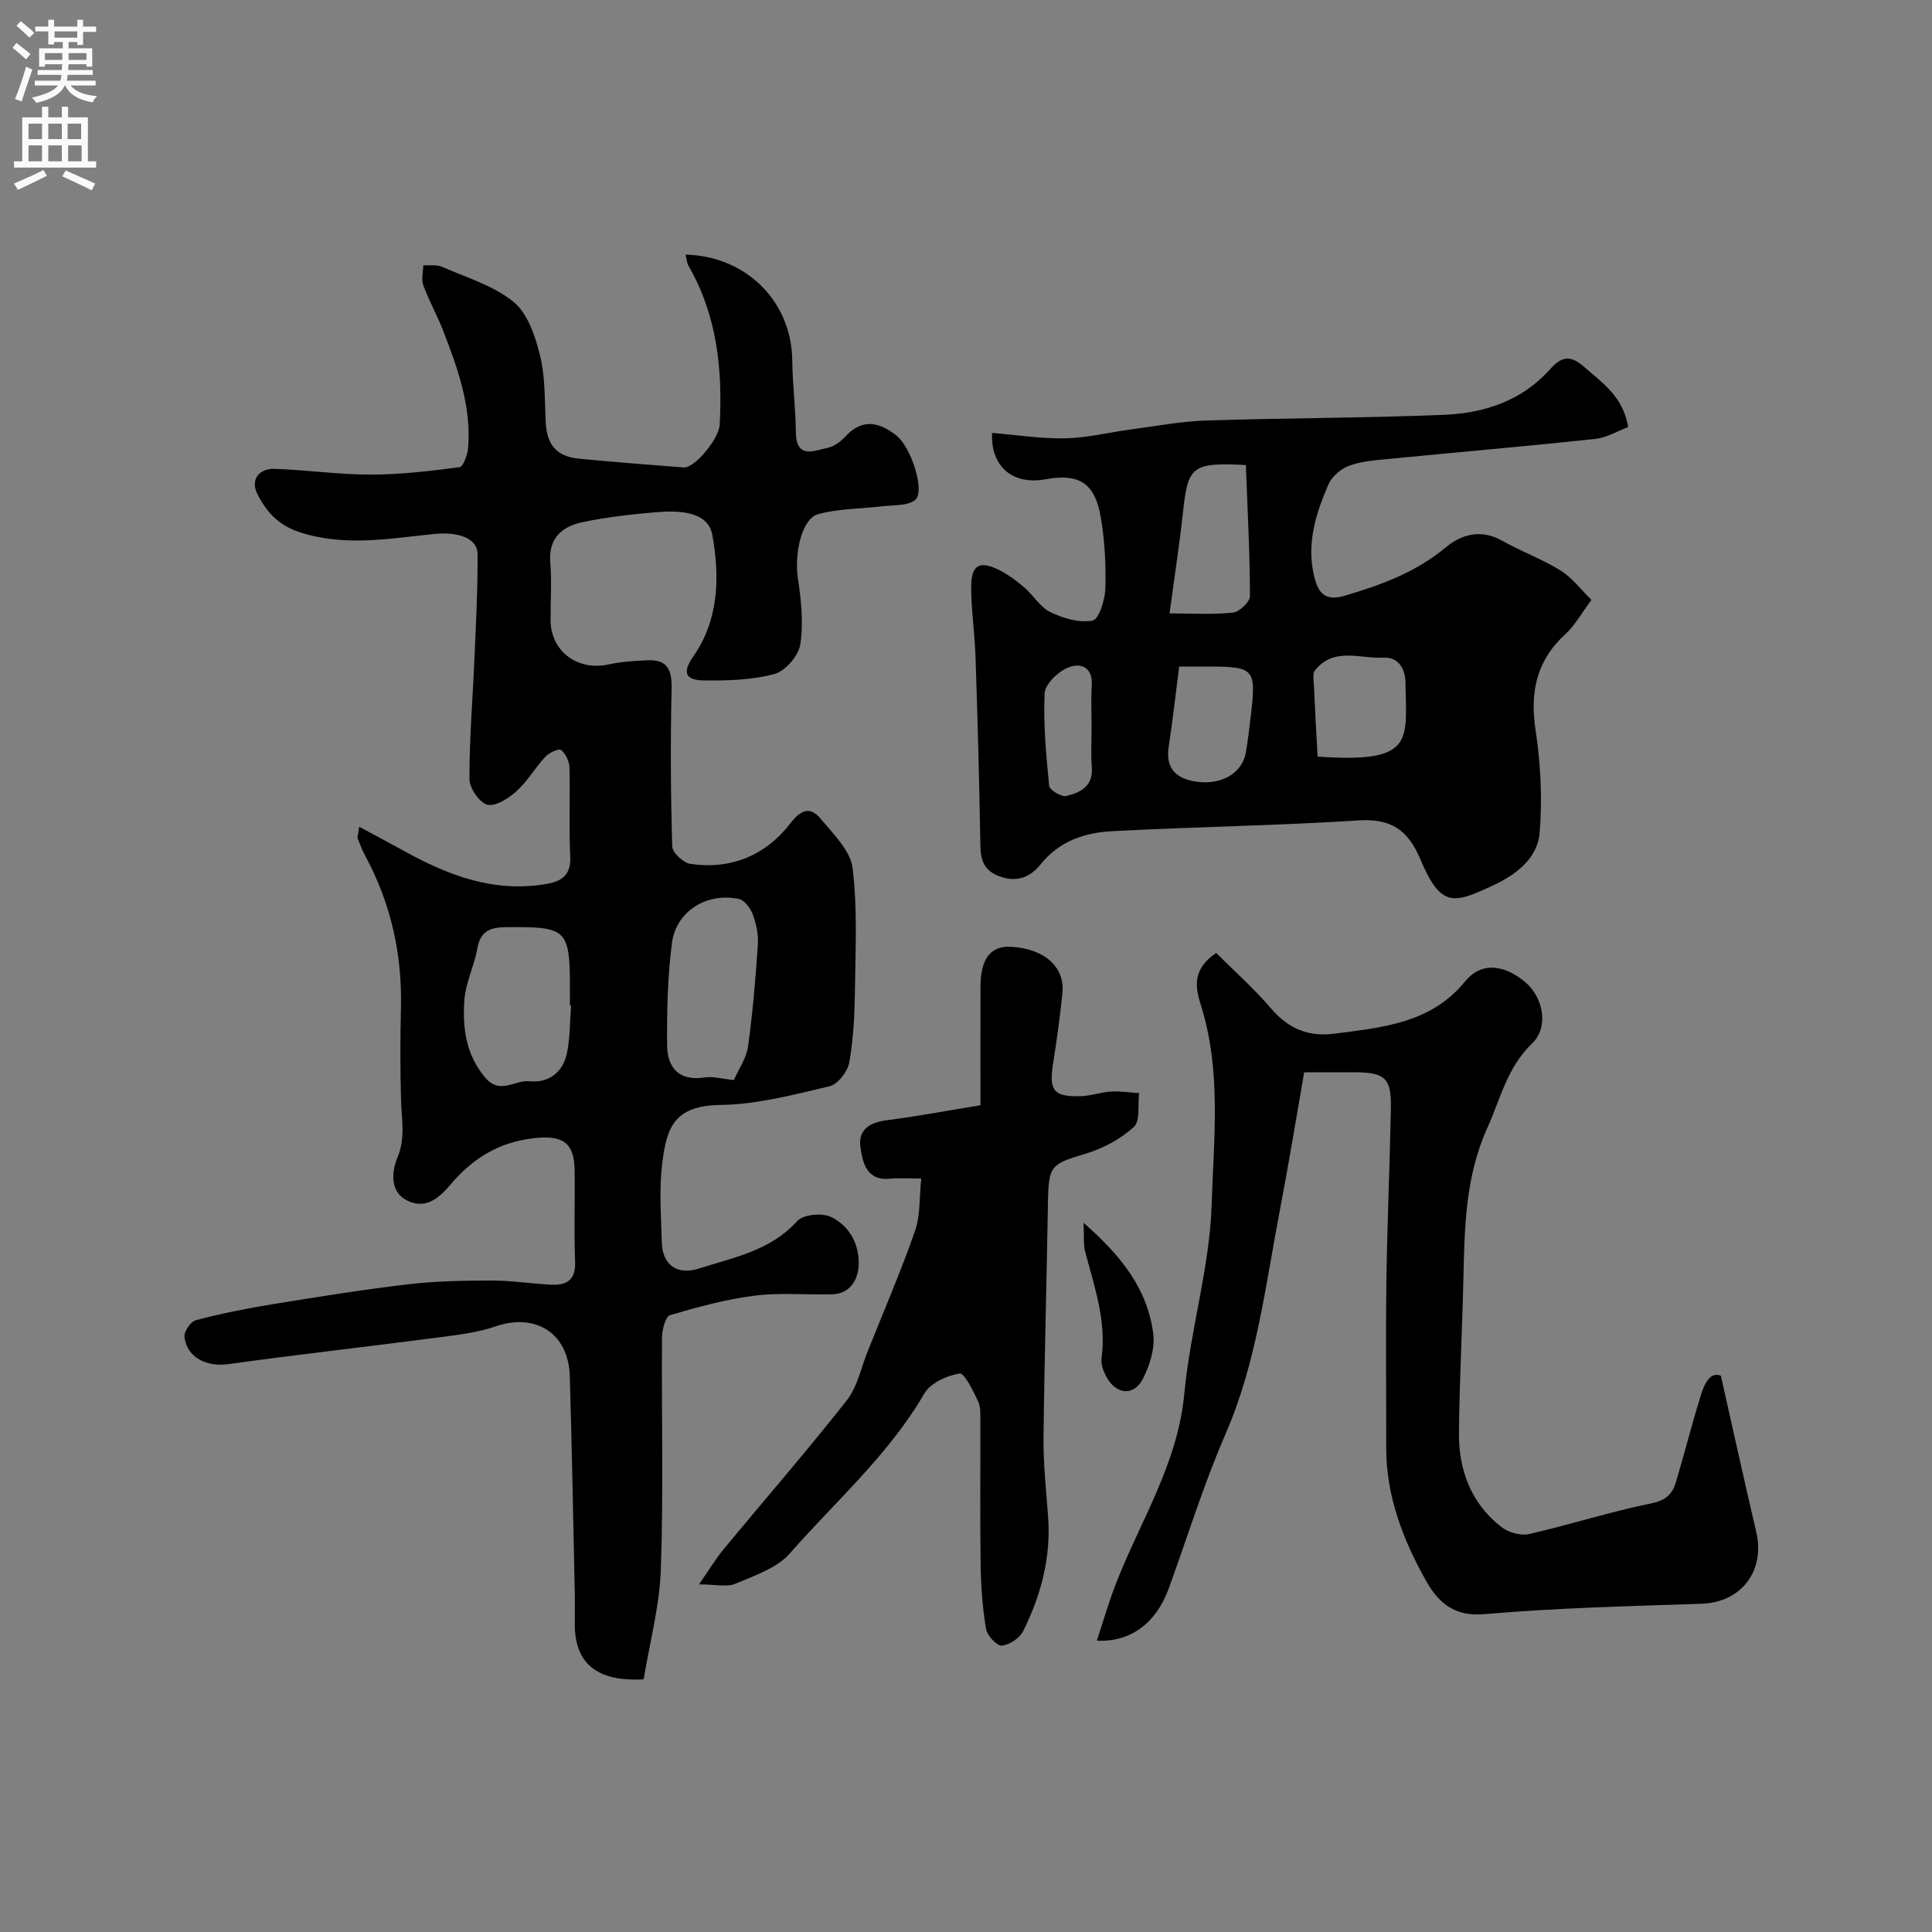
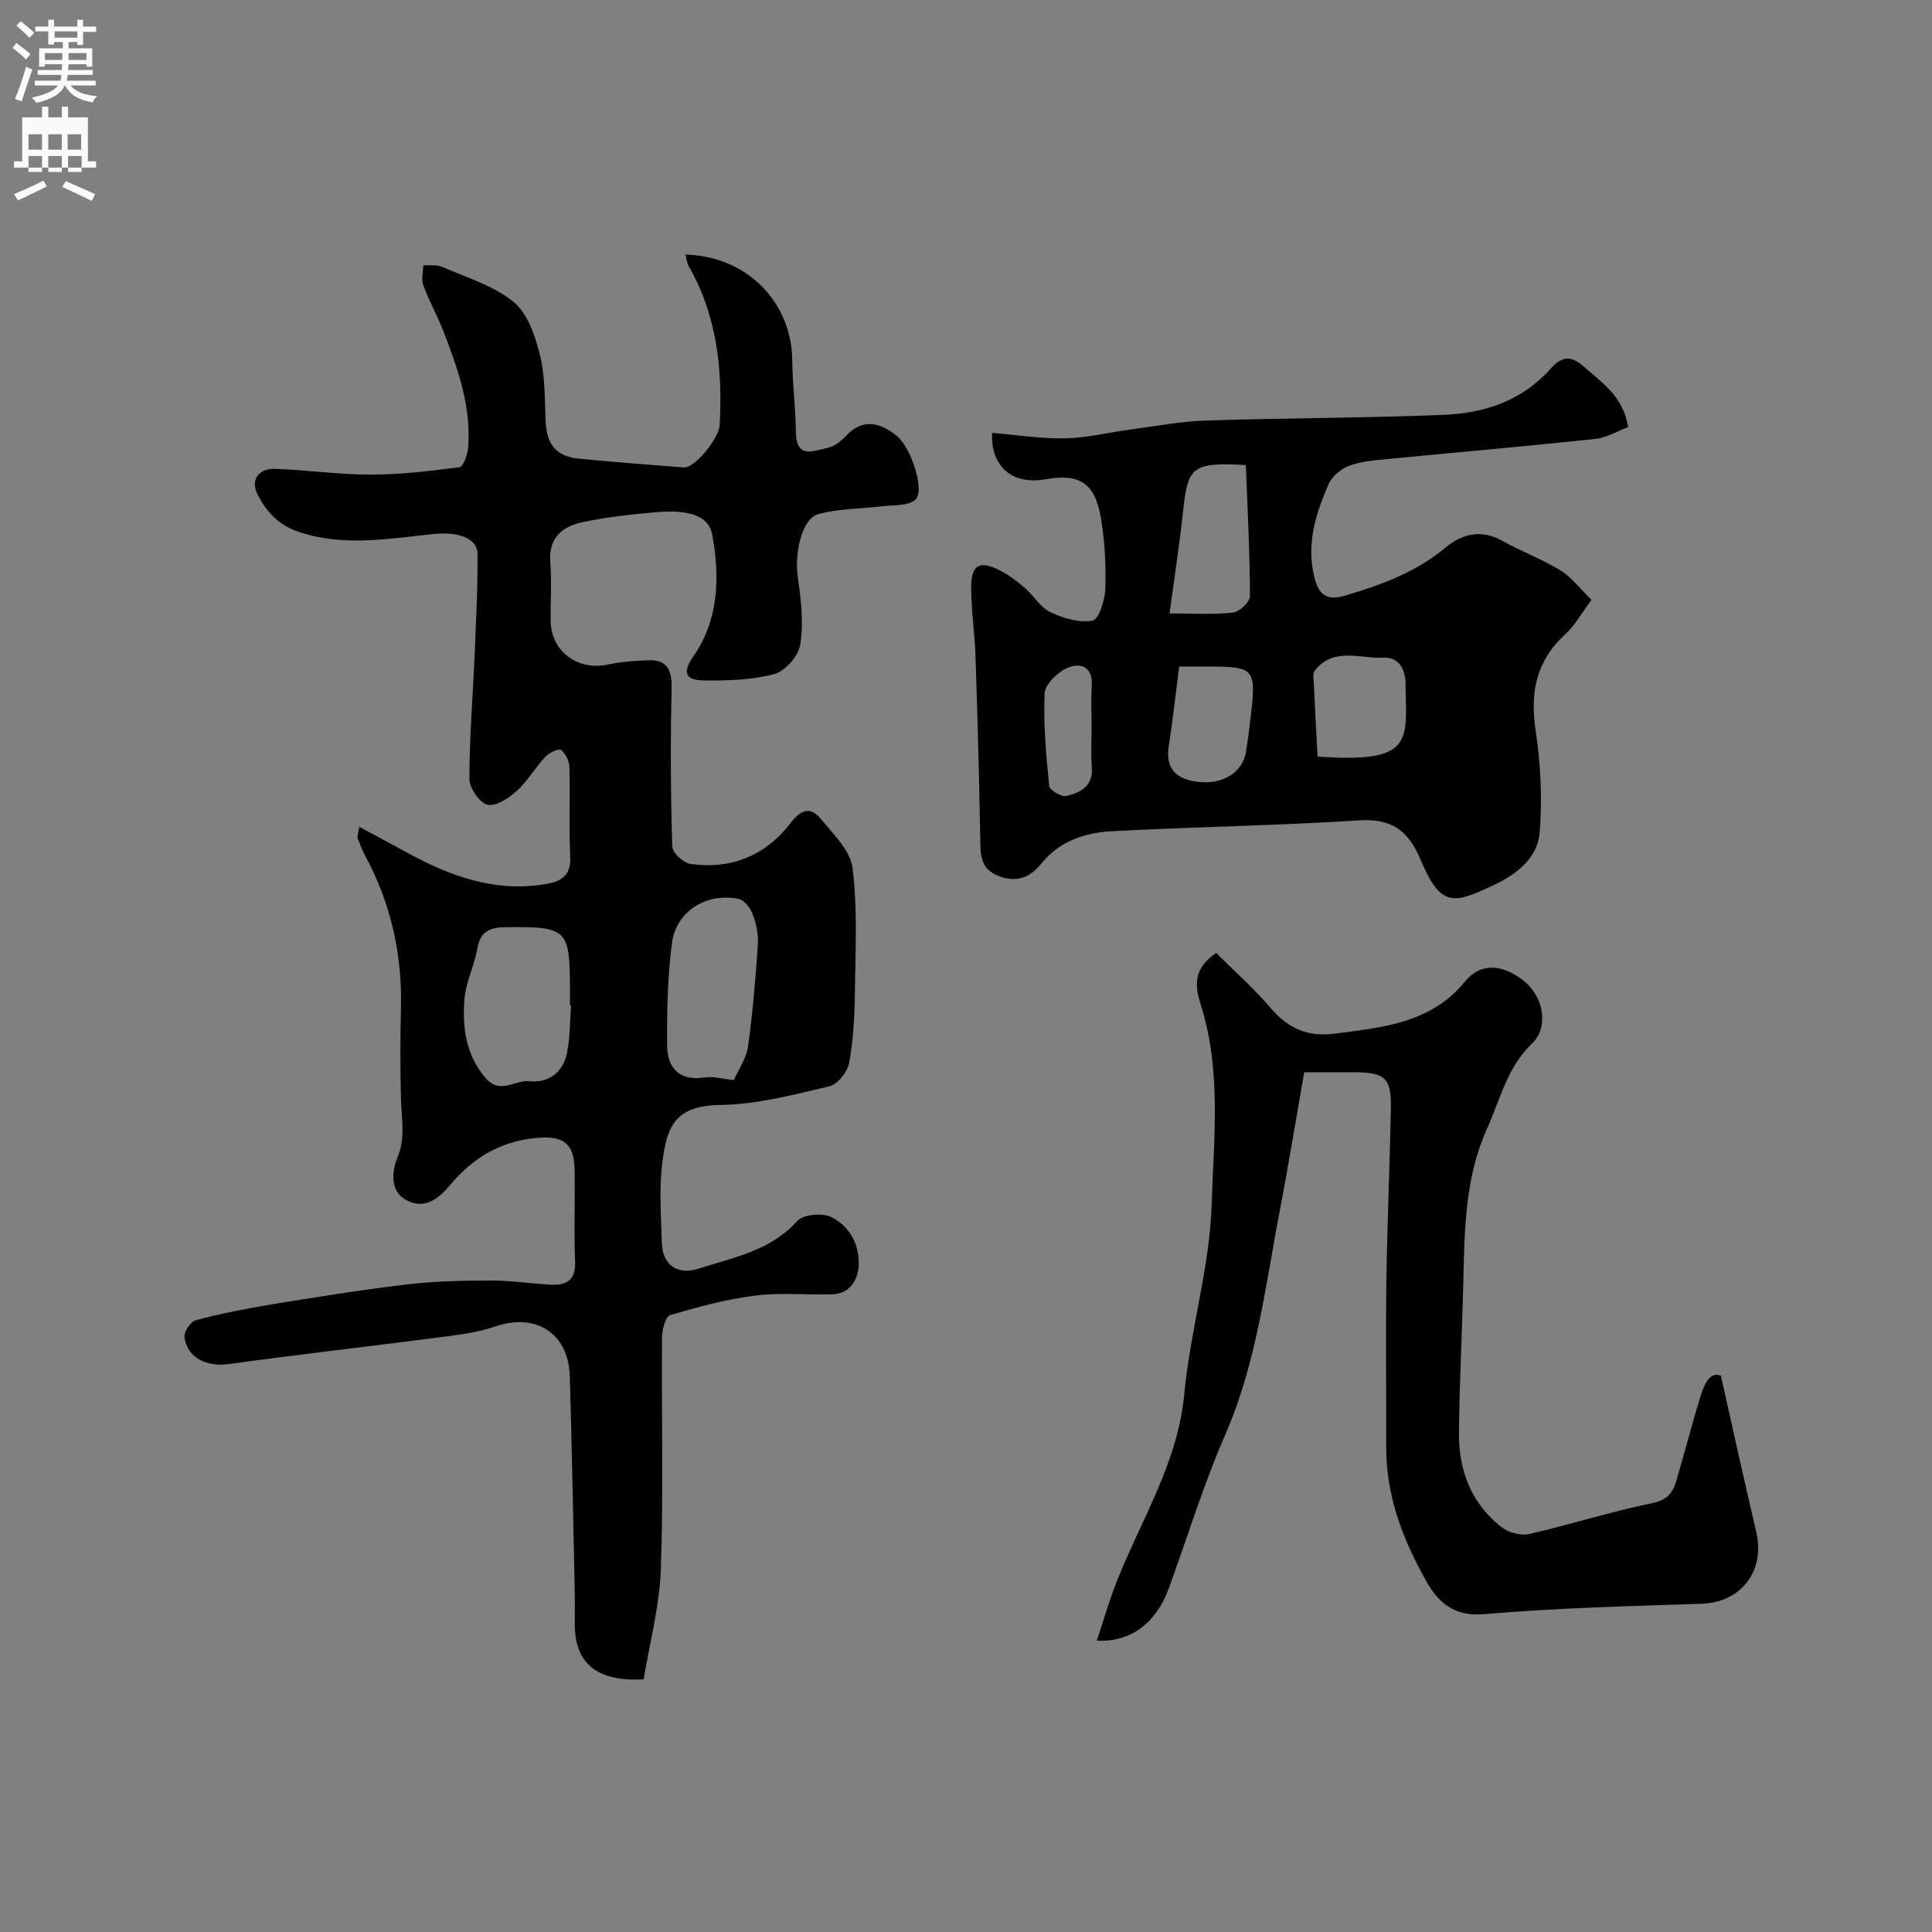
<svg xmlns="http://www.w3.org/2000/svg" enable-background="new 0 0 400 400" viewBox="0 0 400 400">
  <rect x="0" y="0" width="400" height="400" fill="#808080" stroke="none" />
  <g fill="#000001">
    <path d="m133.26 347.69c-9.93.55-14.26-3.5-14.26-11.44 0-2.33.04-4.67-.01-7-.32-14.77-.58-29.54-1.02-44.3-.26-8.94-7.05-13.19-15.38-10.33-3.96 1.36-8.26 1.81-12.45 2.36-14.29 1.87-28.61 3.47-42.88 5.45-4.47.62-8.59-1.36-9.07-5.65-.12-1.1 1.3-3.17 2.36-3.45 5.18-1.36 10.45-2.42 15.73-3.28 9.35-1.52 18.71-3.03 28.12-4.14 5.72-.68 11.54-.78 17.31-.79 4.1-.01 8.2.64 12.31.86 3.26.17 5.22-.91 5.05-4.81-.26-6.32.01-12.66-.1-19-.1-5.81-2.71-7.19-8.53-6.51-7.24.84-12.65 4.24-17.15 9.57-2.39 2.83-5.14 5.2-8.93 3.36-3.88-1.88-3.14-6.34-2.09-8.88 1.72-4.13.87-7.9.76-11.89-.17-6.33-.18-12.67-.02-19 .29-11.22-2.07-21.78-7.41-31.67-.62-1.14-1.08-2.37-1.55-3.58-.1-.27.07-.64.32-2.39 3.36 1.81 6.34 3.37 9.28 5 9.23 5.12 18.8 8.75 29.65 6.8 3.12-.56 4.94-1.92 4.76-5.62-.29-6.15.01-12.33-.16-18.49-.04-1.26-.79-2.84-1.74-3.6-.46-.36-2.47.57-3.24 1.4-2.12 2.27-3.71 5.08-6 7.15-1.63 1.48-4.32 3.2-6.03 2.78-1.63-.4-3.69-3.44-3.7-5.32-.02-8.25.68-16.5 1.03-24.76.31-7.28.71-14.56.65-21.84-.03-3.3-4.07-4.62-9.02-4.12-9.26.93-18.46 2.68-27.83-.38-4.47-1.46-6.97-4.36-8.75-7.94-1.45-2.92.3-5.29 3.7-5.17 6.59.24 13.16 1.19 19.74 1.19 6.14 0 12.3-.73 18.41-1.53.79-.1 1.68-2.57 1.8-4 .69-8.57-2.14-16.45-5.16-24.25-1.23-3.19-2.94-6.2-4.12-9.41-.45-1.22-.03-2.76 0-4.16 1.31.09 2.77-.16 3.9.34 5.05 2.21 10.64 3.87 14.79 7.26 2.92 2.38 4.48 7.05 5.46 11 1.1 4.41.97 9.15 1.18 13.75.22 4.84 2.21 7.26 7.01 7.72 7.18.68 14.38 1.25 21.57 1.8 2.27.17 7.29-5.92 7.45-8.82.63-11.51-.55-22.65-6.43-32.89-.38-.67-.42-1.53-.64-2.36 12.64.32 21.98 9.76 22.1 21.92.05 4.93.69 9.85.74 14.78.06 5.78 3.8 3.89 6.69 3.28 1.34-.28 2.67-1.36 3.65-2.4 3.52-3.78 7.06-2.82 10.49-.11 3.09 2.44 5.98 11.6 3.89 13.31-1.58 1.3-4.5 1.04-6.84 1.33-4.42.54-9.01.46-13.25 1.63-3.44.95-4.96 8.21-4.21 13.19.68 4.55 1.19 9.32.5 13.8-.36 2.35-3.13 5.52-5.4 6.12-4.69 1.25-9.78 1.38-14.69 1.31-3.86-.06-4.28-1.79-2.05-4.98 5.39-7.71 5.45-16.72 3.92-25.16-.9-4.97-7.13-5.08-11.83-4.67-5.04.44-10.1 1.01-15.04 2.05-4.18.88-7.06 3.23-6.67 8.28.31 3.98.05 8 .06 12 .02 6.43 5.57 10.58 11.97 9.18 2.65-.58 5.42-.75 8.14-.87 4.15-.18 5.04 2.08 4.95 5.97-.26 10.86-.19 21.73.13 32.58.04 1.29 2.3 3.4 3.75 3.61 8.47 1.23 15.63-1.78 20.78-8.49 2.27-2.96 4.18-3.31 6.26-.79 2.58 3.13 6.11 6.54 6.55 10.15 1.03 8.41.59 17.02.48 25.54-.07 4.93-.31 9.92-1.18 14.75-.34 1.87-2.37 4.48-4.08 4.88-7.44 1.75-15.03 3.77-22.59 3.87-9.64.13-11.11 4.73-12.03 12-.69 5.41-.24 10.99-.1 16.48.11 4.61 3.21 6.83 7.65 5.4 7.22-2.32 14.83-3.68 20.39-9.85 1.24-1.37 5.18-1.74 7.03-.83 3.84 1.88 5.94 5.82 5.68 10.14-.18 2.92-1.81 5.75-5.47 5.86-5.34.15-10.75-.39-16.02.28-5.93.75-11.79 2.33-17.53 4.03-.96.28-1.68 3-1.69 4.6-.12 16 .32 32.01-.24 47.99-.26 7.68-2.33 15.3-3.56 22.82zm-15.03-139.5c-.08-.01-.15-.01-.23-.02 0-1 0-1.99 0-2.99 0-12.91-.48-13.32-13.2-13.22-3.22.02-5.32.74-5.96 4.36-.65 3.64-2.45 7.14-2.7 10.77-.39 5.7.28 11.26 4.35 16.05 3.05 3.59 6.11.39 9.12.72 3.95.42 6.97-1.84 7.78-5.85.65-3.21.59-6.55.84-9.82zm33.71 15.42c.98-2.24 2.59-4.5 2.93-6.95.98-6.99 1.56-14.05 2.04-21.1.14-2.06-.33-4.27-1.05-6.22-.47-1.28-1.71-2.96-2.87-3.21-6.62-1.42-13.01 2.5-13.87 9.1-.91 6.98-1.06 14.1-1 21.16.04 4.69 2.46 7.51 7.82 6.68 1.7-.26 3.51.29 6 .54z" />
    <path d="m329.5 124.2c-2.05 2.74-3.42 5.27-5.42 7.11-6.01 5.51-7.34 12-6.15 19.9 1.06 6.98 1.41 14.23.83 21.25-.44 5.31-4.99 8.7-9.65 10.86-8.08 3.75-10.76 4.75-15.01-5.36-2.51-5.98-5.96-8.55-12.76-8.11-17.01 1.1-34.07 1.32-51.09 2.24-5.6.3-10.91 2.01-14.73 6.79-2.21 2.77-5.06 3.93-8.76 2.49-3.8-1.47-3.76-4.36-3.81-7.65-.21-12.6-.56-25.2-.98-37.79-.16-4.77-.88-9.54-.9-14.3-.01-4.68 1.71-5.66 5.81-3.61 1.87.94 3.61 2.25 5.21 3.62 1.89 1.62 3.28 4.09 5.4 5.11 2.65 1.27 6.01 2.27 8.72 1.73 1.32-.27 2.57-4.3 2.64-6.66.14-4.91-.12-9.9-.95-14.74-1.21-7.1-4.5-9.11-11.45-7.85-6.7 1.22-11.37-2.52-11.05-9.6 5.07.41 10.13 1.23 15.18 1.12 4.53-.09 9.04-1.24 13.57-1.84 5.19-.69 10.38-1.68 15.59-1.85 16.43-.53 32.87-.5 49.29-1.18 8.31-.34 16.13-2.94 21.9-9.44 2.39-2.7 4.25-2.94 6.99-.53 3.81 3.36 8.16 6.19 9.17 12.51-2.19.82-4.45 2.21-6.84 2.46-14.21 1.51-28.44 2.74-42.66 4.13-2.76.27-5.63.46-8.2 1.39-1.71.62-3.6 2.2-4.32 3.83-2.6 5.94-4.56 12.13-3.06 18.78.76 3.38 2.02 5.62 6.36 4.34 7.56-2.23 14.75-4.84 20.96-10.02 3.22-2.69 7.28-3.85 11.62-1.41 3.96 2.23 8.29 3.82 12.15 6.19 2.36 1.47 4.13 3.88 6.4 6.09zm-71.56-27.92c-11.1-.58-11.99.28-12.99 9.51-.75 6.95-1.82 13.86-2.81 21.21 4.51 0 8.85.28 13.11-.16 1.34-.14 3.55-2.23 3.54-3.42-.02-9-.5-17.99-.85-27.14zm14.85 60.36c19.92 1.42 18.41-3.15 18.21-14.71 0-.17 0-.33 0-.5-.04-3.04-1.55-5.43-4.53-5.27-4.83.26-10.36-2.29-14.25 2.68-.5.64-.24 1.93-.2 2.92.22 4.89.5 9.77.77 14.88zm-28.66-18.64c-.73 5.67-1.32 11.13-2.16 16.55-.77 4.92 1.95 6.85 6.13 7.34 5.08.59 9.13-2.01 9.83-6.06.45-2.57.75-5.16 1.05-7.75 1.12-9.64.72-10.08-8.94-10.08-1.81 0-3.61 0-5.91 0zm-18.13 12.44c0-2.82-.15-5.64.04-8.45.26-4.01-2.4-4.85-5.01-3.73-2.05.87-4.67 3.41-4.75 5.31-.29 6.36.31 12.78.94 19.14.09.86 2.52 2.33 3.54 2.09 2.89-.68 5.58-2 5.29-5.91-.22-2.81-.05-5.64-.05-8.45z" />
    <path d="m356.29 284.83c2.56 11.35 4.84 21.81 7.3 32.23 1.94 8.2-3.08 14.71-11.32 14.98-15.03.5-30.09.86-45.07 2.16-6.18.54-9.46-2.53-11.82-6.69-4.86-8.56-8.4-17.7-8.38-27.82.02-11.49-.12-22.99.04-34.48.17-11.93.7-23.86.93-35.79.12-6.21-1.22-7.4-7.56-7.42-3.31-.01-6.62 0-10.39 0-1.7 9.7-3.23 19.17-5.04 28.58-3 15.63-4.79 31.5-11.27 46.37-4.53 10.39-7.86 21.3-11.75 31.97-2.53 6.94-7.73 11.13-14.88 10.76 1.41-4.23 2.53-8.15 4.01-11.94 5.06-12.93 12.76-24.75 14.11-39.2 1.23-13.11 5.24-26.04 5.66-39.12.43-13.67 2.05-27.67-2.2-41.22-1.13-3.59-2-7.45 3.14-10.9 3.76 3.76 7.86 7.39 11.39 11.52 3.58 4.2 7.74 5.89 13.12 5.19 9.92-1.29 19.95-2.16 26.98-10.77 3.9-4.78 9-2.83 12.43.04 3.9 3.25 4.95 9.45 1.49 12.75-5.17 4.93-6.56 11.5-9.3 17.56-4.55 10.05-4.69 20.64-4.93 31.3-.24 10.6-.83 21.19-.92 31.79-.06 7.7 2.51 14.57 8.76 19.45 1.45 1.13 3.97 1.88 5.7 1.49 8.52-1.94 16.88-4.64 25.43-6.38 3.05-.62 4.33-2.01 5.05-4.45 1.76-5.91 3.28-11.89 5.09-17.78.79-2.54 1.97-5.1 4.2-4.18z" />
-     <path d="m144.71 328.03c2.25-3.23 3.56-5.41 5.16-7.35 8.48-10.24 17.21-20.28 25.43-30.73 2.22-2.82 2.99-6.81 4.38-10.27 3.31-8.26 6.84-16.45 9.77-24.85 1.13-3.23.87-6.95 1.28-10.83-3.06 0-4.72-.14-6.36.03-4.98.52-5.77-3.3-6.23-6.59-.49-3.52 1.9-5.05 5.39-5.5 6.46-.83 12.88-2.04 19.46-3.11 0-8.97-.02-16.78.01-24.59.02-5.79 2.13-8.48 6.37-8.22 6.88.42 11.13 4.17 10.59 9.58-.49 4.87-1.16 9.74-1.93 14.57-.89 5.62.09 6.95 5.75 6.78 2.09-.06 4.16-.83 6.25-.96 1.92-.11 3.87.21 5.81.33-.31 2.41.26 5.78-1.1 7.02-2.76 2.5-6.39 4.45-9.99 5.53-7.21 2.16-7.65 2.43-7.78 10.08-.26 16.26-.75 32.51-.92 48.77-.05 5.43.55 10.87.95 16.29.62 8.41-1.47 16.27-5.16 23.68-.72 1.46-2.86 2.89-4.44 3.01-1.04.08-3.03-2.09-3.26-3.47-.72-4.35-1.04-8.81-1.11-13.23-.15-9.82-.03-19.65-.06-29.48-.01-1.48.13-3.13-.46-4.39-1.02-2.17-2.86-5.92-3.84-5.76-2.63.42-6.01 1.95-7.27 4.11-7.38 12.7-18.37 22.31-27.88 33.14-2.67 3.04-7.26 4.58-11.21 6.25-1.75.78-4.1.16-7.6.16z" />
-     <path d="m224.34 253.17c7.94 6.94 13.3 13.85 14.43 23.02.37 2.99-.73 6.53-2.16 9.3-1.89 3.67-5.63 3.24-7.59-.53-.58-1.11-1.12-2.52-.96-3.7 1.06-7.73-1.47-14.85-3.39-22.1-.39-1.49-.19-3.15-.33-5.99z" />
  </g>
  <path d="m2.6 9.9.8-1c.9.7 1.9 1.4 2.9 2.3l-.9 1.1c-1.1-1-2-1.8-2.8-2.4zm.5 10.6c.9-2.1 1.6-4.3 2.3-6.7.4.2.8.4 1.3.6-.7 2.1-1.5 4.3-2.2 6.6zm.3-15.2.9-.9c1 .8 2 1.6 2.8 2.4l-1 1c-.9-.9-1.8-1.7-2.7-2.5zm12.6-1.2h1.2v1.4h2.7v1.1h-2.7v2.7h-1.2v-.6h-1.8v1.3h4.9v3.8h-1.2v-.5h-3.7c0 .4-.1.9-.1 1.2h5.1v1h-5.2c0 .5-.1.9-.2 1.2h6v1h-5.2c1.1 1.3 2.9 2 5.5 2.2-.4.4-.7.8-.9 1.3-2.9-.5-4.8-1.6-5.7-3.5h-.1c-.8 1.7-2.7 2.9-5.9 3.6-.2-.4-.6-.8-.9-1.1 2.8-.6 4.6-1.4 5.4-2.5h-4.8v-1h5.3c.1-.3.2-.7.2-1.2h-4.9v-1h5c0-.4 0-.8.1-1.2h-3.6v.5h-1.2v-3.8h4.9v-1.3h-1.8v.5h-1.2v-2.7h-2.7v-1h2.7v-1.4h1.2v1.4h4.8zm-6.7 8.3h3.6c0-.4 0-.9 0-1.4h-3.6zm1.9-4.6h4.8v-1.3h-4.7v1.3zm6.7 3.2h-3.7v1.4h3.7v-2.4z" fill="#fafafb" />
-   <path d="m8.7 22.1h1.3v2.2h2.8v-2.2h1.3v2.2h4.1v9.1h1.7v1.3h-17v-1.3h1.7v-9.1h4.1zm.3 13.1.7 1.2c-1.8.9-3.8 1.9-6 2.9-.2-.4-.5-.8-.8-1.3 2.3-1 4.4-1.9 6.1-2.8zm-3.1-6.4h2.8v-3.2h-2.8zm0 4.6h2.8v-3.3h-2.8zm4.1-4.6h2.8v-3.2h-2.8zm0 4.6h2.8v-3.3h-2.8zm3.6 1.9c2.1.9 4.1 1.8 6.1 2.7l-.7 1.4c-2.2-1.1-4.2-2-6.1-2.9zm3.2-9.7h-2.8v3.2h2.8zm-2.7 7.8h2.8v-3.3h-2.8z" fill="#fafafb" />
+   <path d="m8.7 22.1h1.3v2.2h2.8v-2.2h1.3v2.2h4.1v9.1h1.7v1.3h-17v-1.3h1.7v-9.1h4.1m.3 13.1.7 1.2c-1.8.9-3.8 1.9-6 2.9-.2-.4-.5-.8-.8-1.3 2.3-1 4.4-1.9 6.1-2.8zm-3.1-6.4h2.8v-3.2h-2.8zm0 4.6h2.8v-3.3h-2.8zm4.1-4.6h2.8v-3.2h-2.8zm0 4.6h2.8v-3.3h-2.8zm3.6 1.9c2.1.9 4.1 1.8 6.1 2.7l-.7 1.4c-2.2-1.1-4.2-2-6.1-2.9zm3.2-9.7h-2.8v3.2h2.8zm-2.7 7.8h2.8v-3.3h-2.8z" fill="#fafafb" />
</svg>